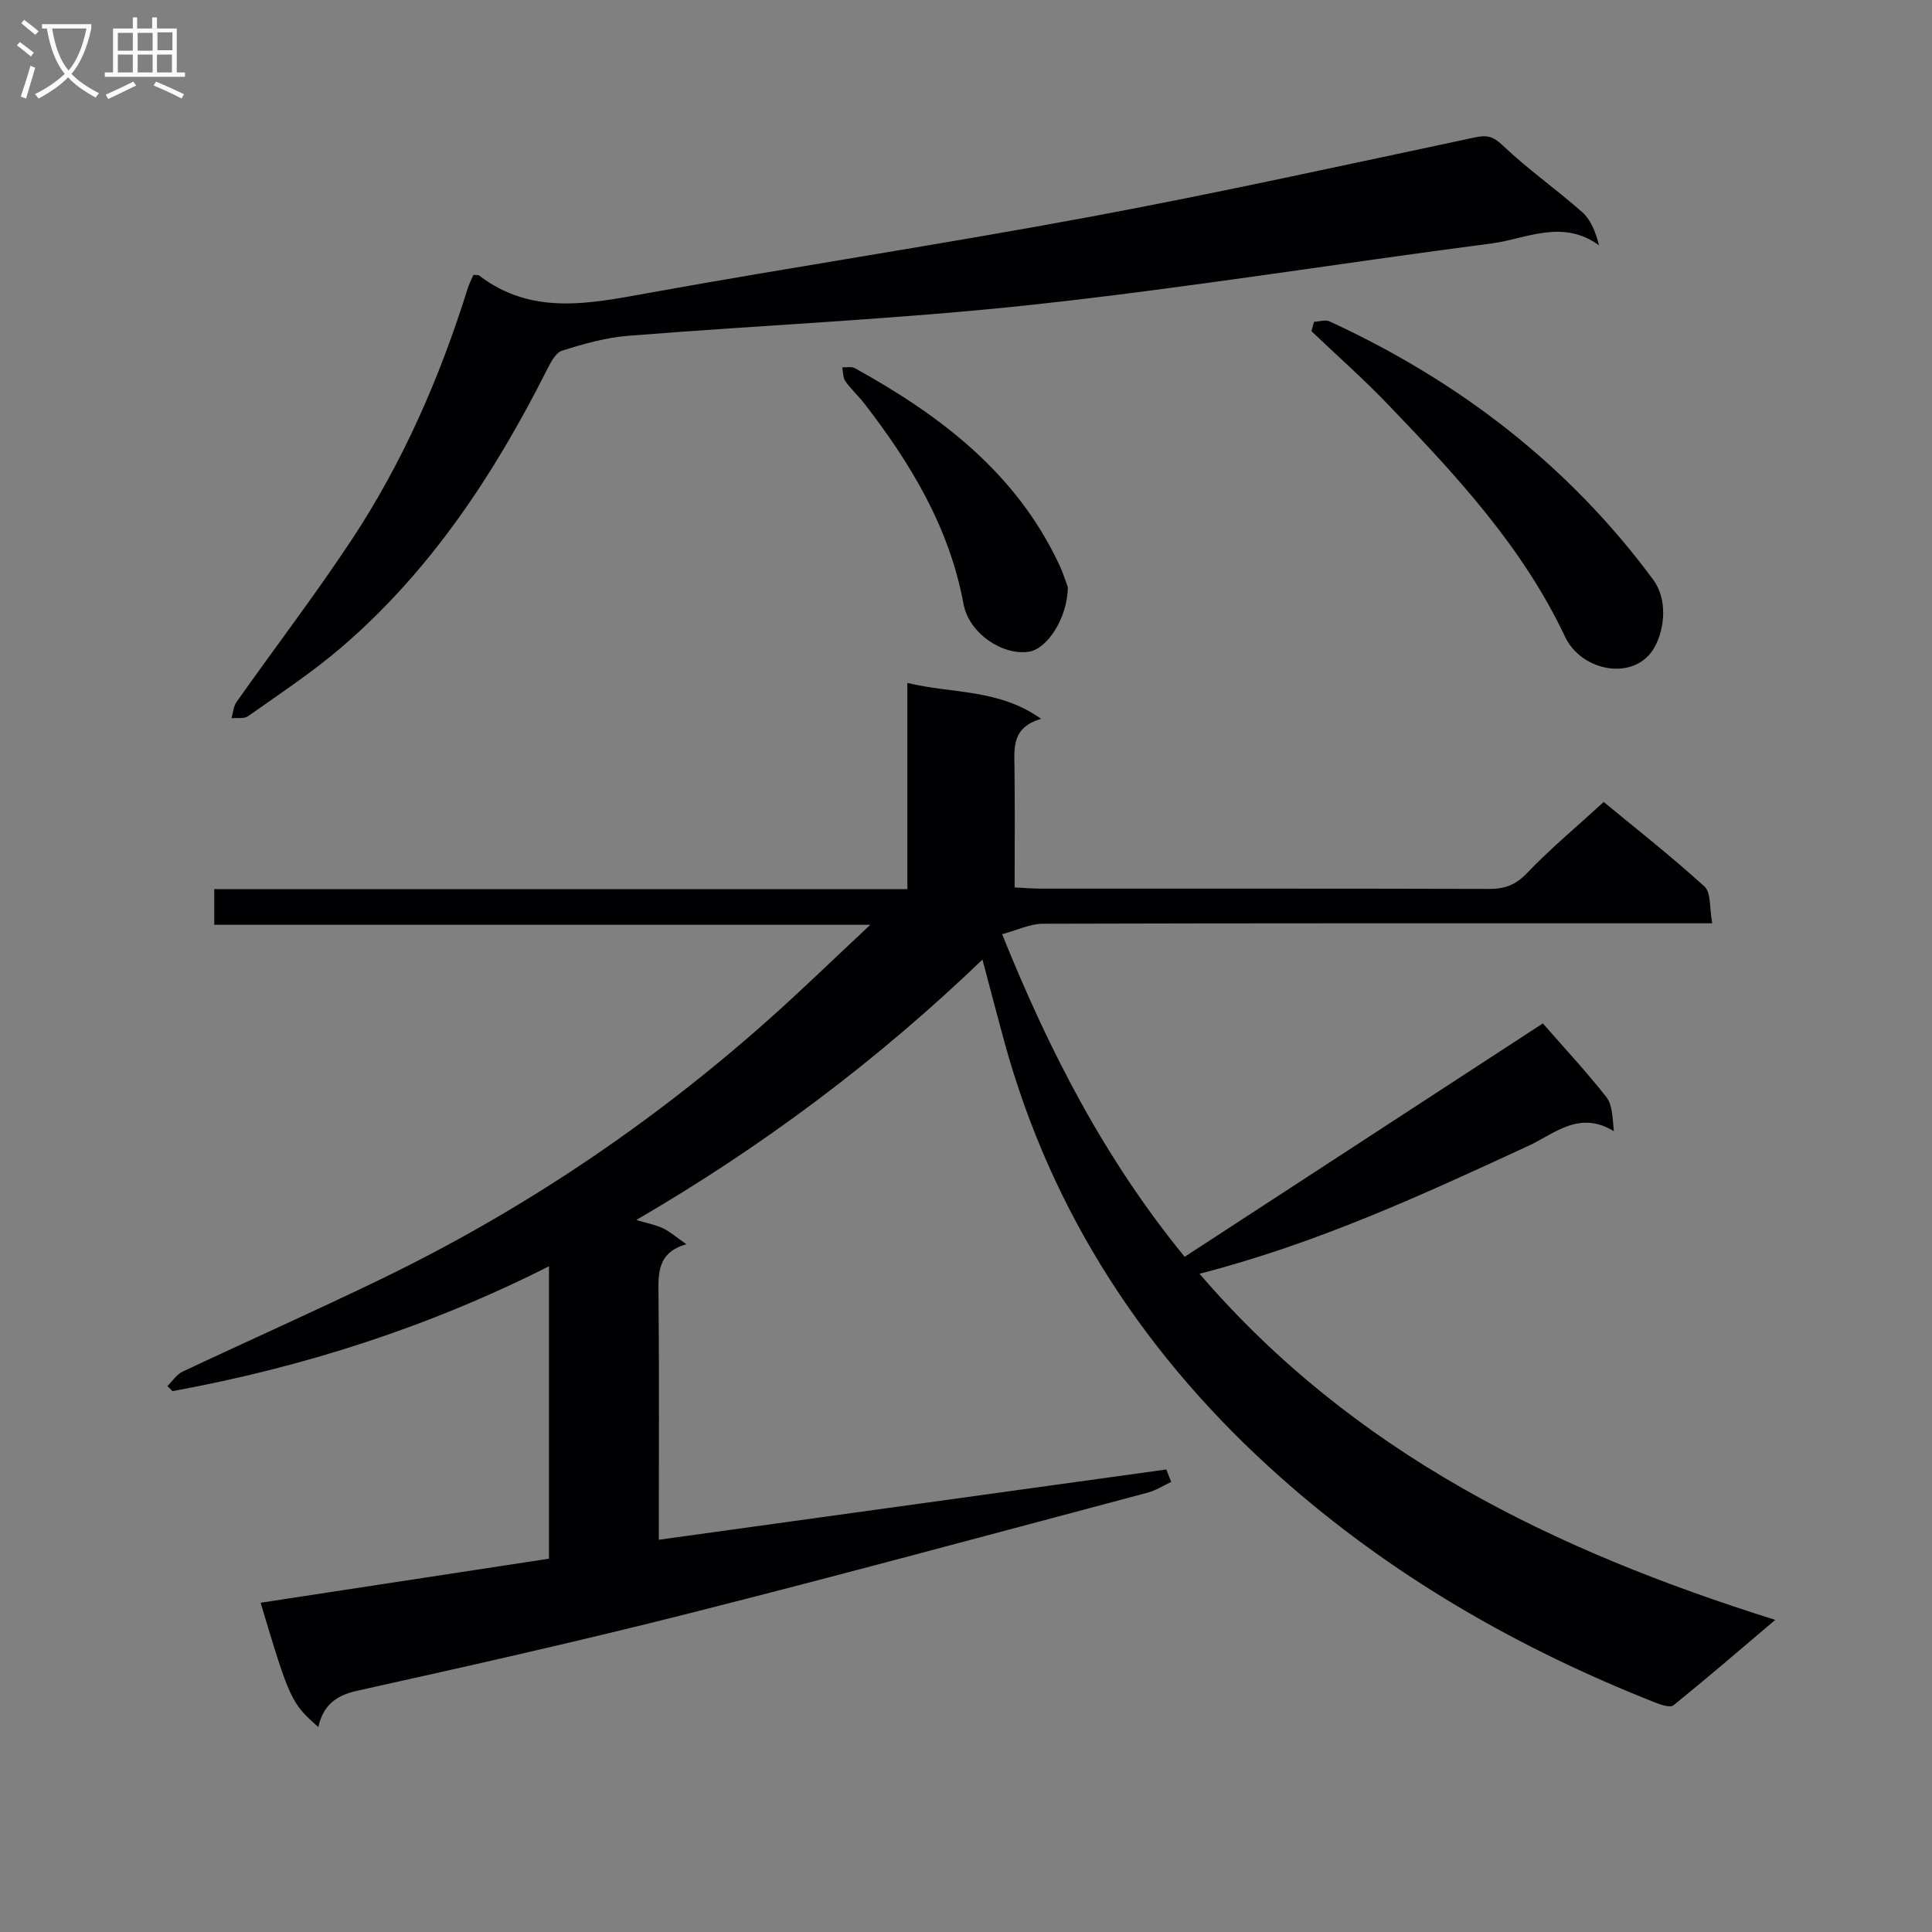
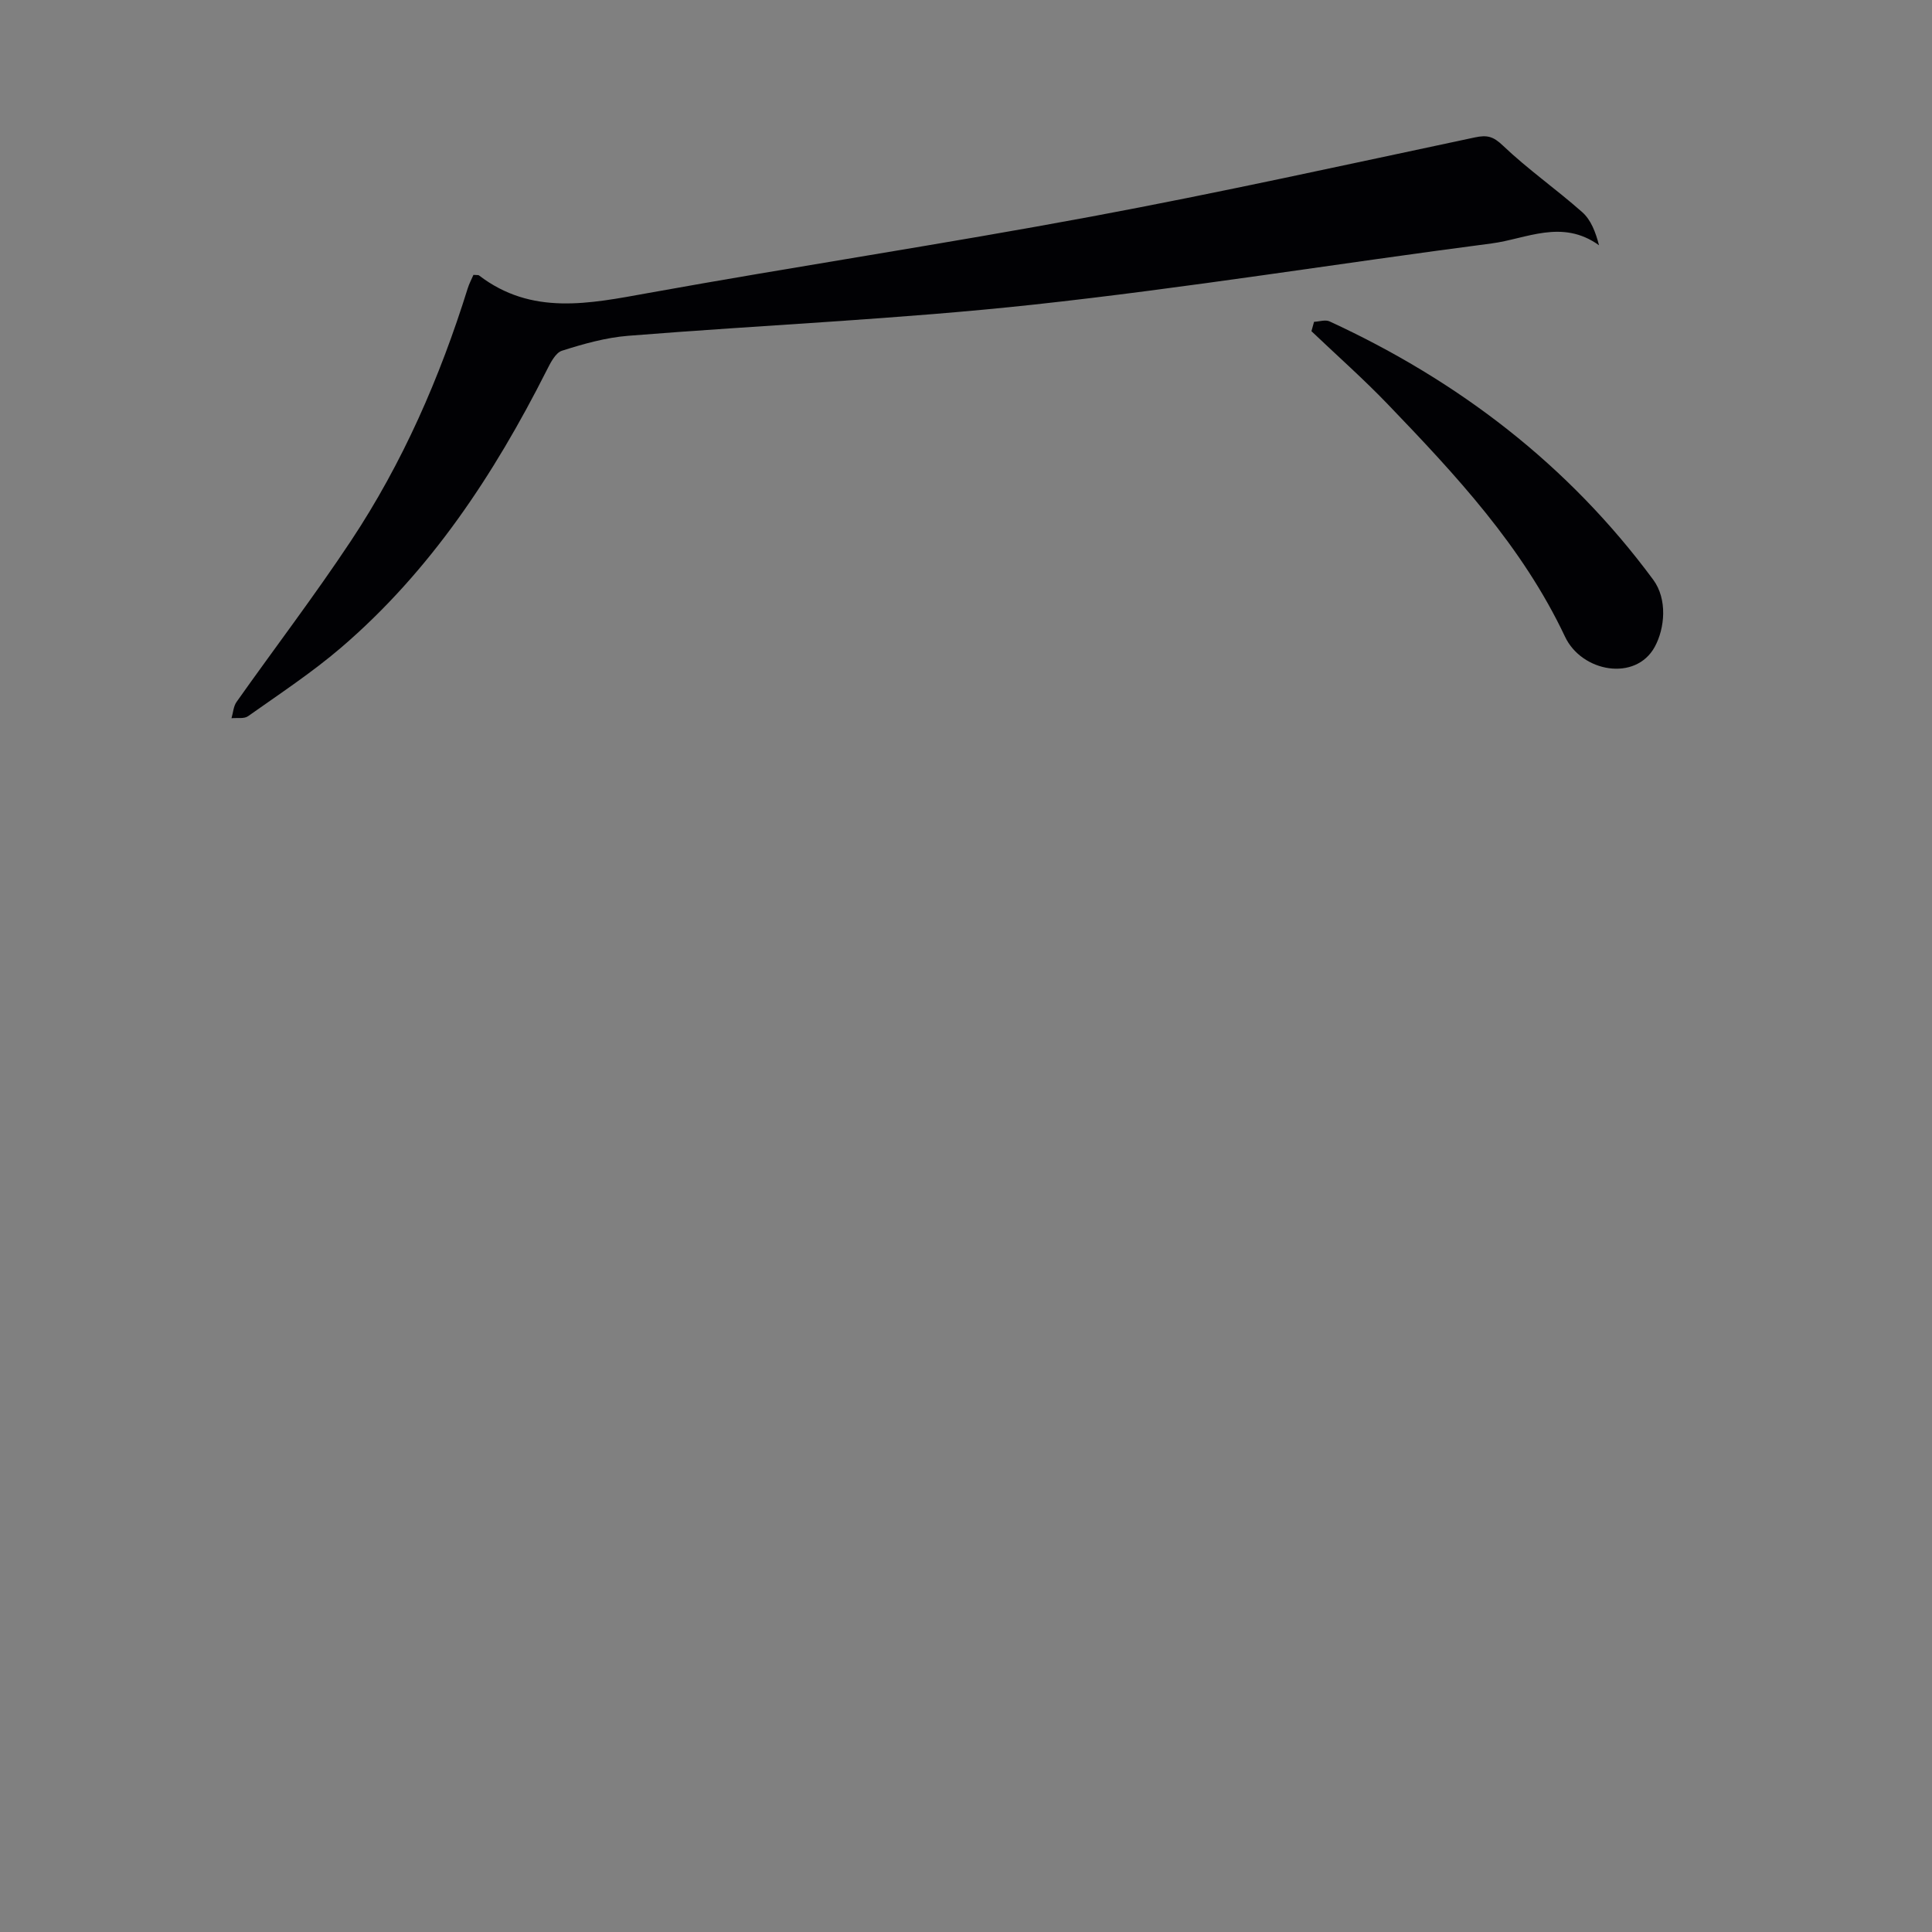
<svg xmlns="http://www.w3.org/2000/svg" enable-background="new 0 0 400 400" viewBox="0 0 400 400">
  <rect x="0" y="0" width="400" height="400" fill="#808080" stroke="none" />
  <g fill="#010104">
-     <path d="m242.49 306.82c-1.64.76-3.2 1.78-4.92 2.23-31.59 8.39-63.13 16.95-94.81 24.96-22.84 5.78-45.84 10.95-68.85 16.05-4.49 1-7.02 3.12-8 7.5-5.6-4.9-5.96-5.68-11.95-25.73 19.86-3.03 39.63-6.05 59.7-9.12 0-20.01 0-39.9 0-60.54-24.94 12.6-50.9 20.9-77.94 25.85-.35-.35-.71-.7-1.06-1.05 1.03-1.01 1.89-2.39 3.13-2.98 13.67-6.44 27.48-12.58 41.08-19.16 29.08-14.07 55.67-31.91 79.83-53.35 6.95-6.16 13.61-12.65 21.49-20.01-46.14 0-90.81 0-135.83 0 0-2.66 0-4.73 0-7.38h143.5c0-14.33 0-28.09 0-42.7 9.37 2.28 18.88 1.17 27.7 7.44-6.12 1.77-5.57 6.01-5.52 10.19.1 8.13.03 16.26.03 24.71 2.03.1 3.64.25 5.26.25 31 .01 62-.03 93 .06 3.21.01 5.46-.81 7.79-3.25 4.82-5.03 10.21-9.53 15.91-14.75 6.47 5.35 13.9 11.16 20.86 17.5 1.41 1.28 1.02 4.52 1.61 7.62-2.71 0-4.65 0-6.59 0-44 0-88-.04-132 .09-2.66.01-5.31 1.33-8.43 2.17 9.92 24.63 21.43 46.78 37.79 66.79 24.92-16.24 49.68-32.37 74.16-48.32 4.32 4.94 8.95 9.91 13.14 15.23 1.26 1.61 1.28 4.19 1.56 7.08-7.2-4.38-12.21.5-17.68 3.03-21.85 10.1-43.69 20.2-68.1 26.49 31.84 37.06 73.13 57.21 119.2 71.66-7.46 6.32-14.18 12.11-21.07 17.68-.66.53-2.5-.06-3.64-.51-28.55-11.25-54.84-26.34-77.82-46.78-27.61-24.56-47.26-54.27-57.1-90.15-1.48-5.4-2.88-10.82-4.51-16.95-21.74 20.87-45.32 38.58-71.68 53.92 2.34.7 4.06 1 5.57 1.73 1.47.71 2.74 1.84 4.81 3.29-6.1 1.72-5.82 6.1-5.77 10.7.16 16.65.06 33.29.06 50.48 35.31-4.89 70.19-9.72 105.07-14.55.34.88.68 1.73 1.02 2.58z" />
    <path d="m98.02 56.91c.8.06 1.01.01 1.12.09 10.95 8.4 22.86 5.87 35.06 3.67 30.52-5.51 61.21-10.14 91.7-15.82 26.58-4.95 52.99-10.79 79.45-16.4 2.55-.54 3.81-.22 5.81 1.69 5.16 4.92 11.08 9.05 16.43 13.79 1.78 1.58 2.75 4.07 3.47 6.85-7.67-5.52-15.08-1.31-22.24-.38-31.6 4.11-63.08 9.22-94.75 12.66-27.9 3.03-56 4.22-83.99 6.46-4.64.37-9.26 1.67-13.72 3.09-1.38.44-2.42 2.57-3.21 4.13-10.9 21.56-24.04 41.49-42.54 57.35-6.04 5.17-12.74 9.58-19.25 14.19-.83.59-2.27.3-3.43.42.34-1.14.4-2.47 1.05-3.38 7.87-11.13 16.15-21.99 23.68-33.34 10.71-16.15 18.41-33.8 24.18-52.29.29-.93.75-1.79 1.18-2.78z" />
    <path d="m272.06 66.63c1.08-.05 2.34-.49 3.21-.09 26.71 12.32 49.43 29.7 67 53.47 2.99 4.04 2.43 10.08.32 13.93-3.97 7.22-15.11 5.23-18.58-2.14-8.83-18.71-22.64-33.48-36.68-48.1-5.05-5.26-10.53-10.1-15.81-15.13.18-.65.36-1.3.54-1.94z" />
-     <path d="m221.09 121.6c-.11 6.5-4.34 12.77-8.06 13.33-5.48.83-12.42-3.79-13.55-9.91-2.93-15.85-10.94-29.07-20.57-41.53-1.22-1.57-2.74-2.92-3.87-4.54-.53-.75-.47-1.92-.67-2.9.88.05 1.93-.21 2.63.18 17.72 9.8 33.44 21.71 42.31 40.7.89 1.91 1.51 3.95 1.78 4.67z" />
  </g>
-   <path d="m6.4 11.7c-1-.8-1.9-1.6-2.9-2.3l.6-.7c.9.7 1.9 1.4 2.9 2.2zm-2.1 8.3c.7-2.1 1.4-4.2 2-6.4.2.1.6.3 1 .4-.7 2.3-1.3 4.4-1.9 6.4zm3-12.8c-1.1-.9-2.1-1.7-2.9-2.4l.6-.7c1 .8 2 1.5 3 2.4zm1.4-1.3v-.9h10.2v.9c-.9 4.2-2.3 7.3-4.1 9.4 1.3 1.4 3.2 2.7 5.7 4-.2.2-.4.5-.7.9-2.5-1.4-4.4-2.7-5.7-4.2-1.4 1.5-3.5 3-6.1 4.4 0 0 0 0-.1-.1-.3-.4-.5-.7-.7-.8 2.7-1.3 4.7-2.8 6.2-4.2-1.8-2.2-3-5.3-3.7-9.4zm9.2 0h-7.1c.6 3.8 1.7 6.7 3.4 8.7 1.7-2 2.9-4.8 3.7-8.7z" fill="#fbfafa" />
-   <path d="m31.6 3.6h.9v2.3h4.1v9.1h1.7v.9h-16.6v-.9h1.7v-9.1h4.1v-2.3h.9v2.3h3.1v-2.3zm-4 13.3.6.8c-1.9.9-3.8 1.9-5.8 2.8-.2-.3-.3-.6-.5-.9 2-.9 3.9-1.8 5.7-2.7zm-3.2-10.1v3.7h3.1v-3.7zm0 4.5v3.7h3.1v-3.7zm4.1-4.5v3.7h3.1v-3.7zm0 4.5v3.7h3.1v-3.7zm9.1 9.1c-2.1-1.1-4.1-2-5.8-2.7l.5-.8c2.2.9 4.1 1.8 5.8 2.6zm-1.9-13.7h-3.1v3.7h3.1v-3.6zm-3.2 4.6v3.7h3.1v-3.7z" fill="#fbfafa" />
</svg>